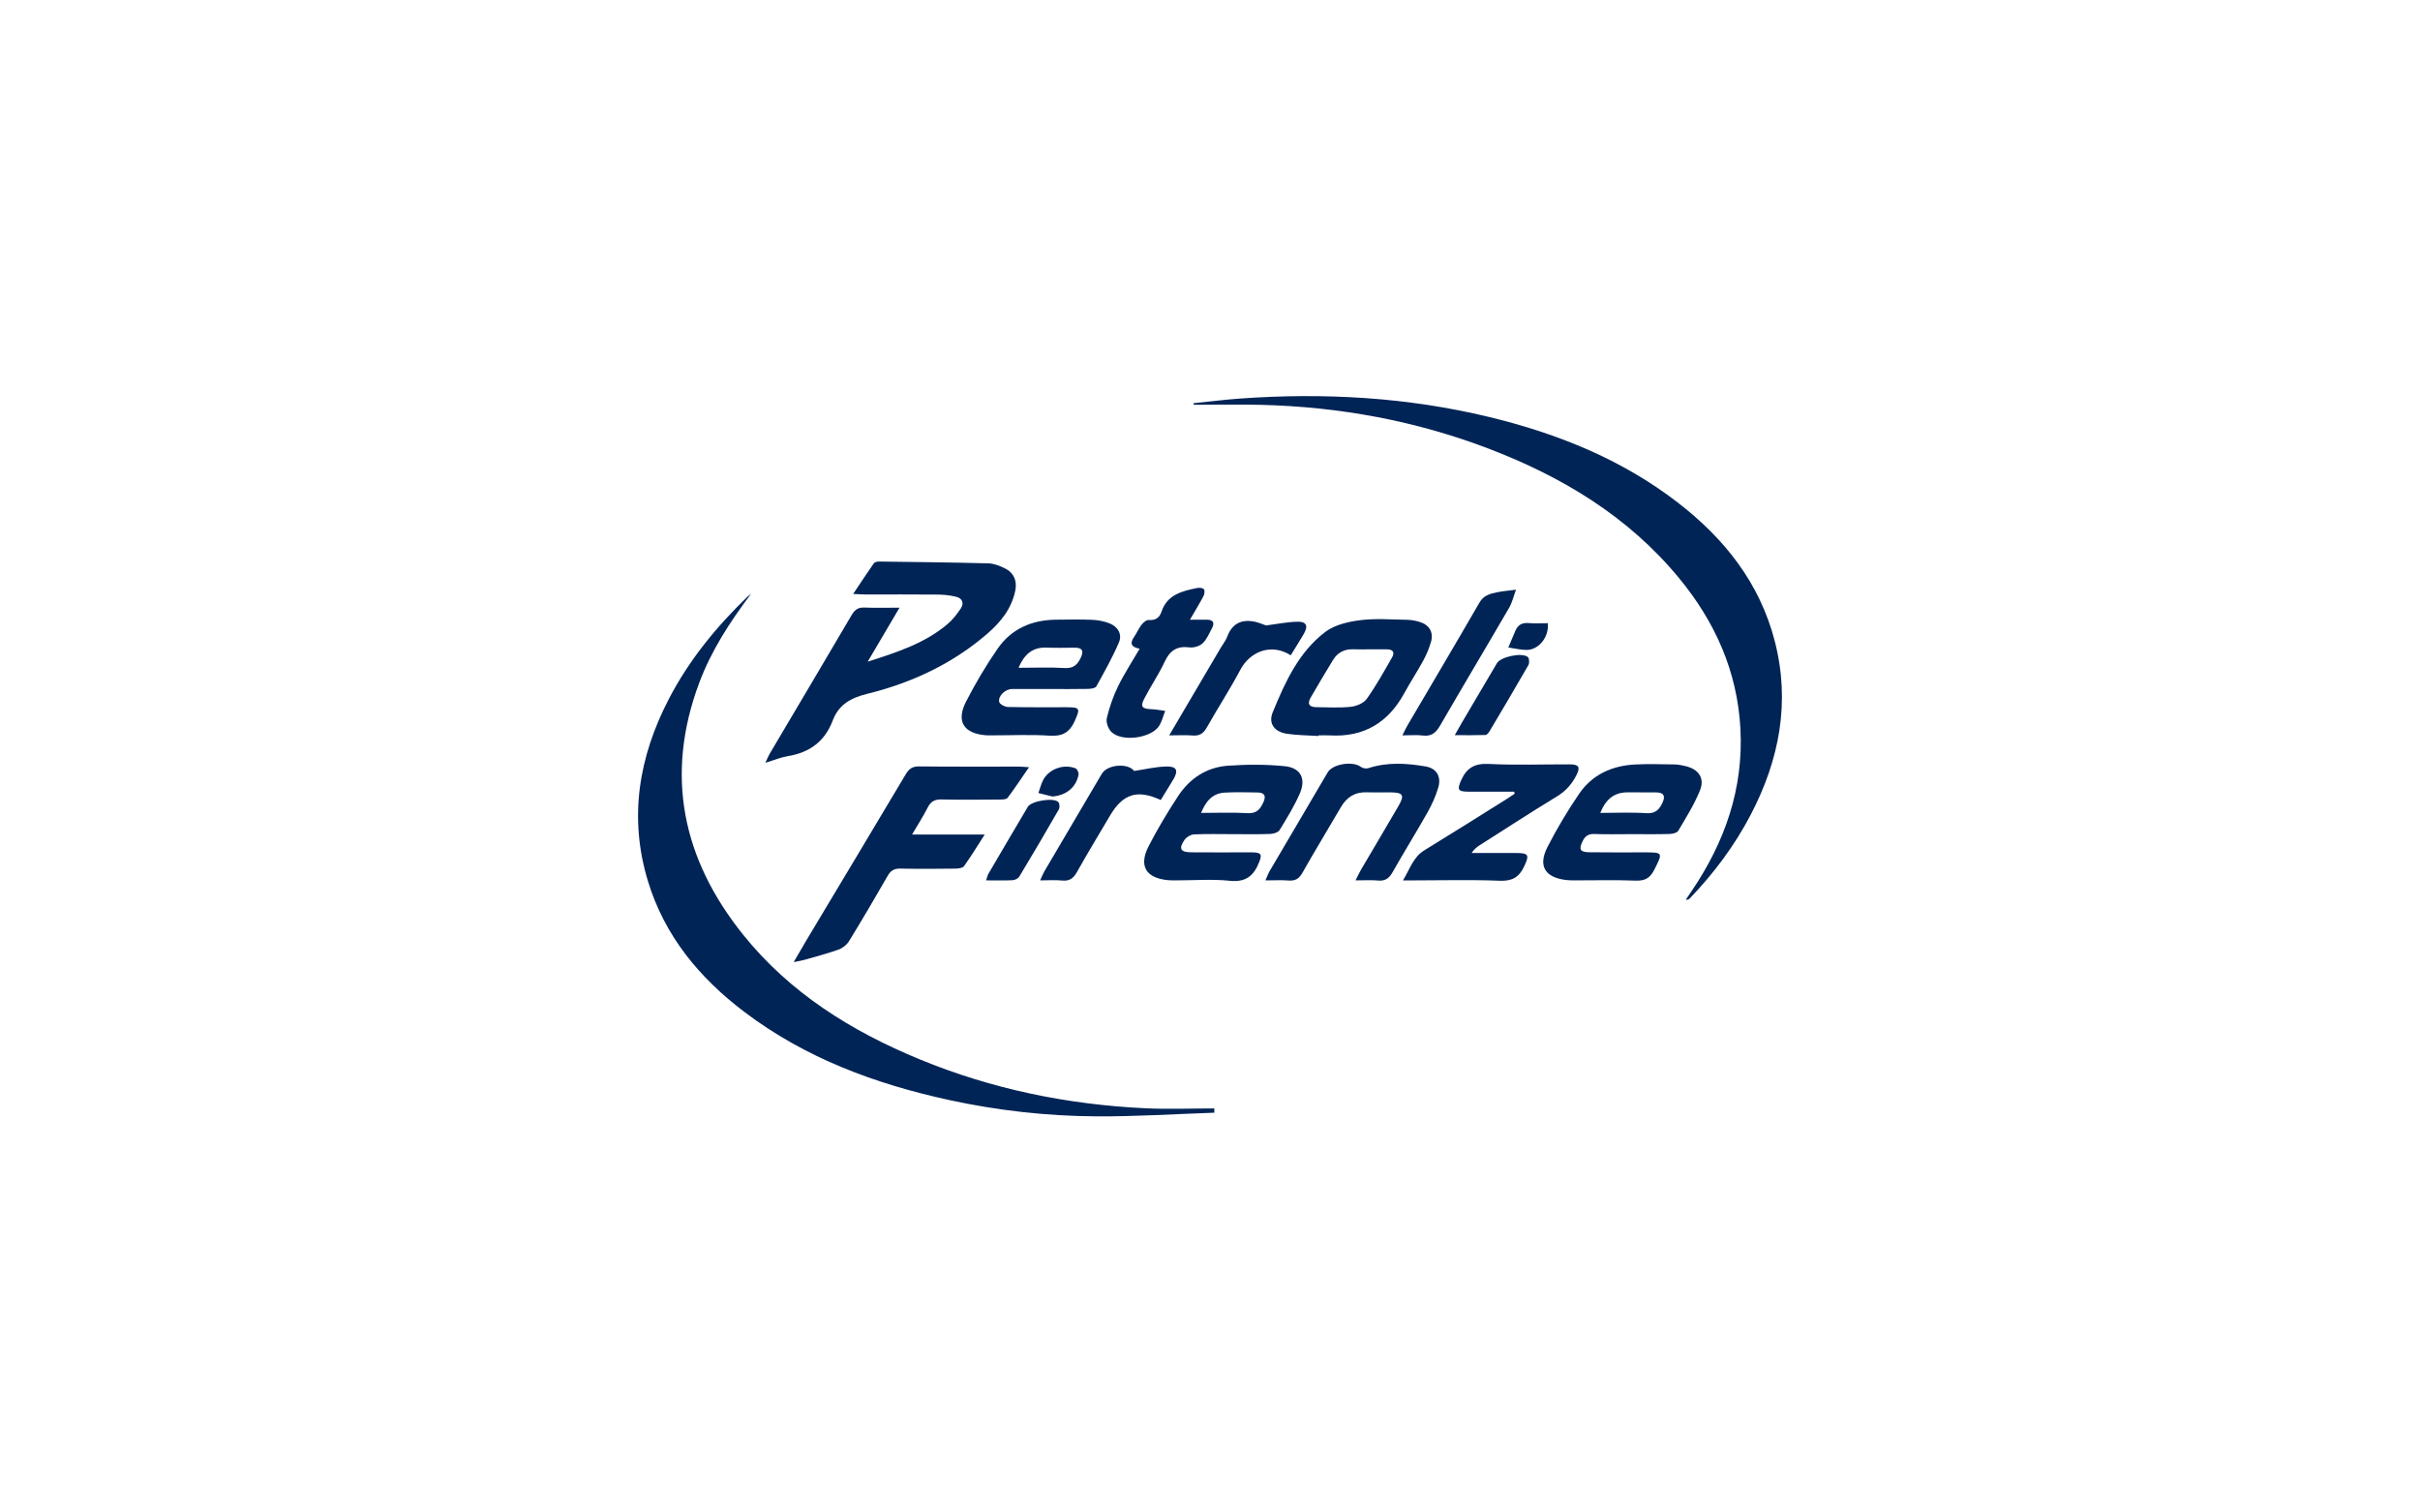
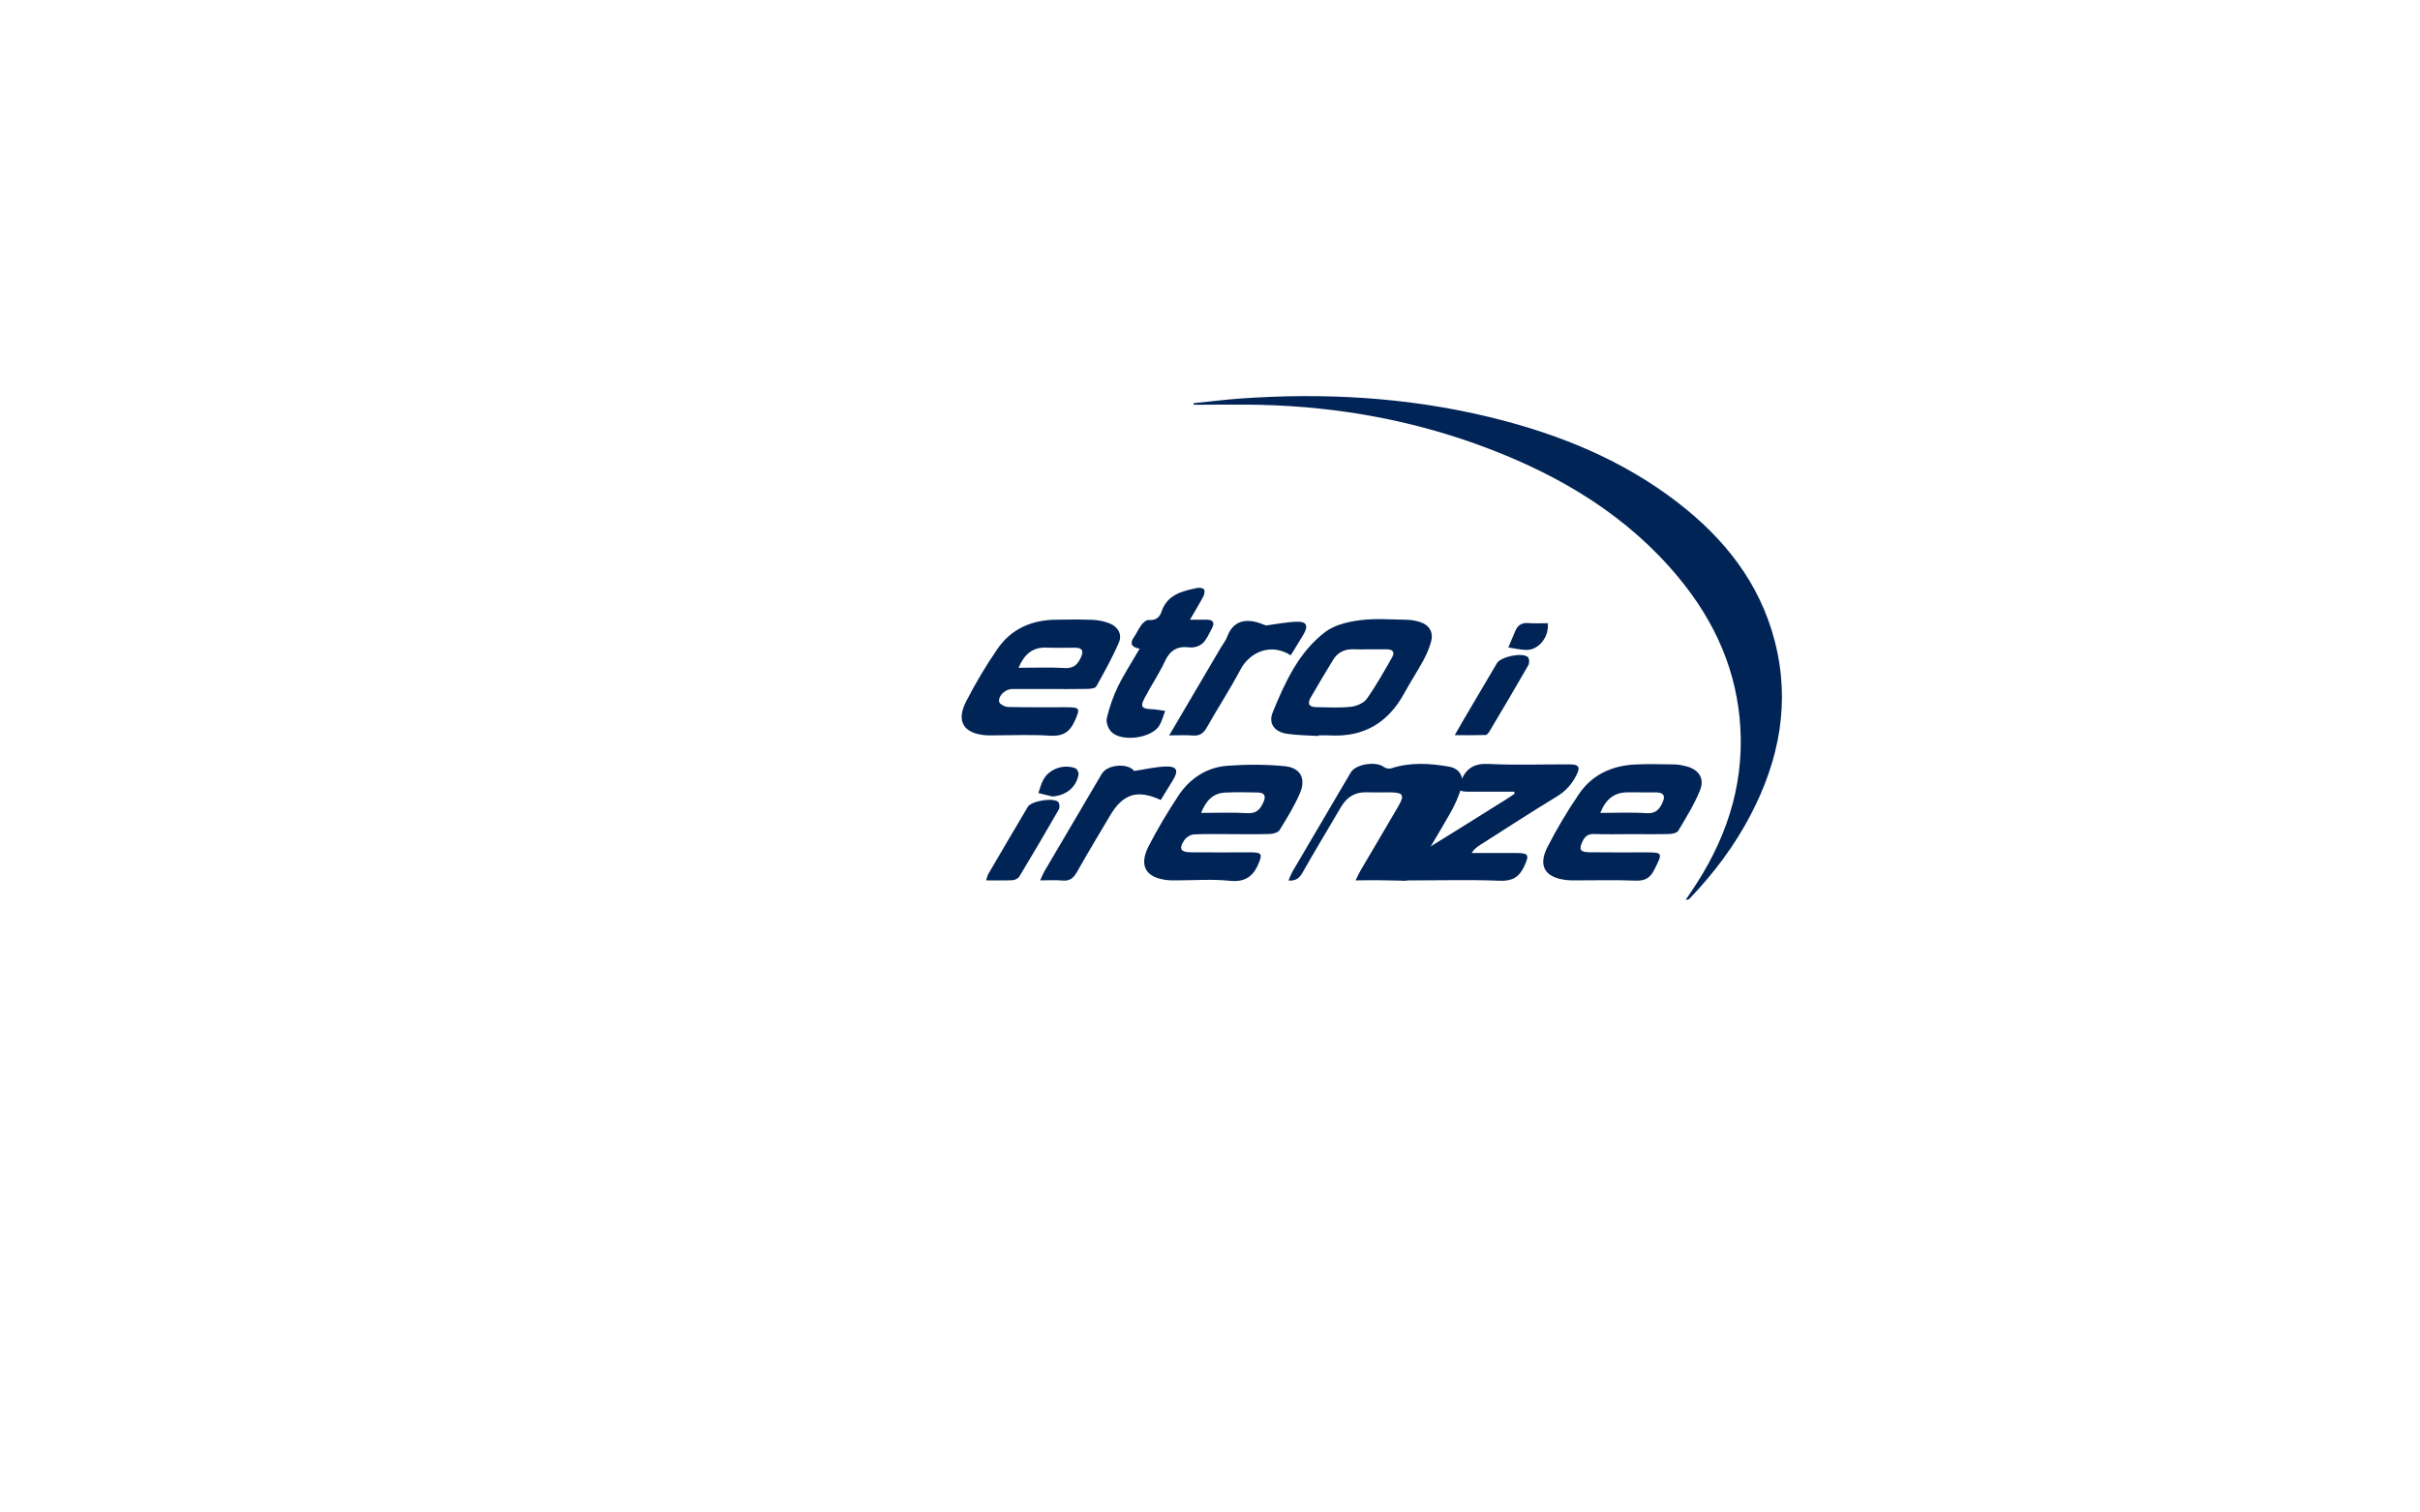
<svg xmlns="http://www.w3.org/2000/svg" version="1.1" id="Livello_1" x="0px" y="0px" viewBox="0 0 400 250" enable-background="new 0 0 400 250" xml:space="preserve">
  <g>
-     <path fill="#012456" d="M124.126,98.17c-3.453,4.598-6.528,9.309-8.526,14.629c-5.743,15.291-2.824,29.173,7.224,41.69   c7.736,9.636,17.916,15.966,29.214,20.62c11.924,4.912,24.381,7.462,37.234,8.076c3.804,0.182,7.623,0.028,11.436,0.028   c0.004,0.235,0.008,0.471,0.012,0.706c-6.544,0.219-13.089,0.652-19.631,0.604c-8.126-0.06-16.2-0.96-24.158-2.689   c-12.243-2.661-23.807-6.931-33.897-14.575c-7.425-5.625-13.175-12.547-15.932-21.602c-3.204-10.523-1.525-20.539,3.459-30.139   c3.322-6.399,7.825-11.904,12.991-16.893C123.727,98.455,123.934,98.321,124.126,98.17z" />
    <path fill="#012456" d="M197.28,66.647c2.597-0.263,5.189-0.594,7.791-0.778c13.806-0.976,27.494-0.216,40.982,3.036   c11.311,2.727,21.958,6.982,31.254,14.152c7.732,5.964,13.57,13.312,16.048,22.939c2.591,10.064,0.763,19.572-3.961,28.639   c-2.669,5.123-6.105,9.705-10.098,13.873c-0.128,0.133-0.277,0.245-0.652,0.201c0.327-0.483,0.655-0.966,0.982-1.45   c5.482-8.098,8.578-16.911,8.046-26.812c-0.51-9.496-4.207-17.713-10.191-24.954c-8.366-10.124-19.225-16.662-31.324-21.299   c-12.132-4.649-24.746-6.955-37.722-7.277c-3.707-0.092-7.418-0.014-11.127-0.014C197.299,66.817,197.289,66.732,197.28,66.647z" />
-     <path fill="#012456" d="M143.422,109.367c4.995-1.591,9.508-3.079,13.214-6.228c0.848-0.721,1.56-1.646,2.181-2.578   c0.576-0.865,0.234-1.67-0.764-1.917c-0.989-0.245-2.033-0.355-3.054-0.365c-3.983-0.04-7.967-0.014-11.951-0.02   c-0.55-0.001-1.101-0.045-2.03-0.086c1.243-1.857,2.303-3.472,3.411-5.053c0.137-0.196,0.528-0.305,0.799-0.302   c6.047,0.076,12.094,0.143,18.139,0.3c0.893,0.023,1.823,0.389,2.649,0.78c1.52,0.719,2.139,2.065,1.804,3.716   c-0.606,2.986-2.426,5.231-4.645,7.147c-5.747,4.962-12.467,8.1-19.773,9.905c-2.712,0.67-4.754,1.755-5.76,4.428   c-1.293,3.435-3.809,5.299-7.401,5.884c-1.142,0.186-2.238,0.652-3.732,1.104c0.341-0.723,0.493-1.126,0.709-1.49   c4.523-7.649,9.067-15.285,13.564-22.949c0.507-0.863,1.061-1.26,2.081-1.219c1.802,0.073,3.609,0.021,5.819,0.021   C146.889,103.485,145.259,106.251,143.422,109.367z" />
-     <path fill="#012456" d="M150.751,137.943c4.143,0,7.878,0,12.012,0c-1.278,1.983-2.288,3.646-3.418,5.222   c-0.224,0.312-0.908,0.405-1.383,0.41c-3.053,0.035-6.108,0.059-9.161-0.004c-1.018-0.021-1.581,0.329-2.083,1.207   c-2.08,3.633-4.207,7.24-6.396,10.809c-0.362,0.59-1.048,1.129-1.702,1.363c-1.845,0.66-3.749,1.157-5.635,1.7   c-0.471,0.136-0.962,0.202-1.795,0.373c0.858-1.471,1.516-2.626,2.2-3.767c5.444-9.091,10.904-18.172,16.322-27.278   c0.533-0.896,1.091-1.309,2.19-1.297c5.486,0.061,10.973,0.026,16.459,0.032c0.451,0,0.902,0.051,1.726,0.101   c-1.275,1.848-2.362,3.499-3.551,5.071c-0.201,0.266-0.845,0.269-1.285,0.272c-3.209,0.021-6.419,0.064-9.626-0.016   c-1.146-0.028-1.792,0.351-2.299,1.36C152.635,134.875,151.789,136.172,150.751,137.943z" />
    <path fill="#012456" d="M173.454,113.889c-2.069,0.001-4.139-0.009-6.208,0.004c-1.071,0.007-2.298,1.136-2.089,2.127   c0.08,0.378,0.942,0.826,1.457,0.838c3.258,0.077,6.518,0.034,9.777,0.043c2.139,0.006,2.155,0.229,1.271,2.227   c-0.849,1.919-2.032,2.615-4.155,2.474c-3.142-0.208-6.308-0.054-9.464-0.054c-0.362,0-0.726,0.015-1.086-0.013   c-3.667-0.291-4.956-2.294-3.281-5.56c1.551-3.025,3.297-5.977,5.233-8.771c2.271-3.277,5.642-4.728,9.61-4.773   c2.017-0.023,4.038-0.065,6.052,0.023c0.96,0.042,1.961,0.235,2.848,0.594c1.374,0.555,2.102,1.801,1.526,3.142   c-1.072,2.498-2.412,4.885-3.736,7.265c-0.171,0.307-0.911,0.405-1.391,0.415C177.697,113.913,175.575,113.889,173.454,113.889z    M168.351,110.379c2.721,0,5.186-0.107,7.636,0.04c1.467,0.088,2.132-0.572,2.672-1.749c0.543-1.183,0.152-1.621-1.053-1.613   c-1.544,0.011-3.09,0.051-4.632-0.011C170.696,106.956,169.328,108.106,168.351,110.379z" />
    <path fill="#012456" d="M203.7,137.877c-2.122,0.002-4.246-0.06-6.363,0.044c-0.542,0.027-1.24,0.453-1.554,0.91   c-0.994,1.449-0.664,2.032,1.084,2.048c3.001,0.028,6.002,0.008,9.004,0.009c0.414,0,0.828-0.011,1.242,0.003   c1.368,0.048,1.506,0.353,1.022,1.592c-0.875,2.237-2.181,3.382-4.843,3.105c-2.918-0.303-5.892-0.068-8.841-0.07   c-0.465,0-0.934,0.01-1.396-0.034c-3.653-0.352-4.874-2.353-3.192-5.627c1.461-2.843,3.117-5.601,4.872-8.275   c1.909-2.909,4.694-4.755,8.183-5.012c3.126-0.23,6.306-0.233,9.423,0.071c2.625,0.256,3.567,2.05,2.52,4.477   c-0.915,2.121-2.146,4.116-3.36,6.09c-0.245,0.398-1.04,0.621-1.591,0.64C207.841,137.92,205.77,137.876,203.7,137.877z    M198.529,134.367c2.712,0,5.193-0.11,7.659,0.041c1.499,0.092,2.107-0.636,2.64-1.805c0.497-1.088,0.153-1.591-0.954-1.613   c-1.806-0.036-3.617-0.074-5.419,0.019C200.476,131.112,199.338,132.356,198.529,134.367z" />
    <path fill="#012456" d="M269.7,137.877c-2.068,0.001-4.138,0.053-6.203-0.022c-0.99-0.036-1.517,0.375-1.916,1.204   c-0.641,1.331-0.423,1.789,1.094,1.812c3.05,0.045,6.1,0.016,9.15,0.017c3.077,0.001,3.034,0.035,1.624,2.851   c-0.704,1.406-1.557,1.883-3.117,1.821c-3.303-0.132-6.616-0.038-9.925-0.043c-0.516-0.001-1.037,0.005-1.548-0.057   c-3.503-0.427-4.679-2.331-3.069-5.473c1.549-3.024,3.304-5.967,5.219-8.774c2.179-3.194,5.46-4.661,9.272-4.852   c2.166-0.108,4.342-0.04,6.513-0.007c0.613,0.01,1.234,0.136,1.834,0.282c2.155,0.527,3.182,1.986,2.353,4.03   c-0.943,2.324-2.299,4.488-3.584,6.657c-0.21,0.355-0.977,0.515-1.494,0.529C273.837,137.91,271.768,137.876,269.7,137.877z    M264.51,134.367c2.699,0,5.165-0.123,7.611,0.046c1.494,0.103,2.142-0.594,2.676-1.749c0.518-1.119,0.183-1.675-1.036-1.687   c-1.546-0.016-3.093,0.006-4.64-0.012C266.891,130.938,265.449,132.02,264.51,134.367z" />
    <path fill="#012456" d="M217.943,121.652c-1.75-0.114-3.518-0.109-5.246-0.371c-2.032-0.308-3.094-1.685-2.329-3.548   c2.041-4.97,4.291-9.954,8.71-13.296c1.542-1.166,3.778-1.675,5.767-1.926c2.547-0.321,5.165-0.105,7.751-0.062   c0.713,0.012,1.449,0.153,2.129,0.372c1.548,0.499,2.247,1.702,1.807,3.268c-0.304,1.082-0.762,2.142-1.3,3.131   c-0.985,1.815-2.129,3.545-3.119,5.358c-2.666,4.879-6.692,7.304-12.302,6.978c-0.619-0.036-1.242-0.005-1.862-0.005   C217.948,121.583,217.945,121.617,217.943,121.652z M226.229,107.329c-0.826,0-1.654,0.033-2.478-0.007   c-1.48-0.072-2.638,0.504-3.402,1.742c-1.273,2.062-2.491,4.157-3.713,6.25c-0.6,1.028-0.229,1.564,0.919,1.574   c1.911,0.016,3.837,0.142,5.726-0.061c0.934-0.101,2.125-0.602,2.637-1.322c1.548-2.177,2.854-4.532,4.185-6.856   c0.522-0.911,0.04-1.332-0.929-1.32C228.191,107.339,227.21,107.33,226.229,107.329z" />
    <path fill="#012456" d="M250.269,130.863c-2.529,0-5.057,0.012-7.586-0.004c-1.733-0.011-1.851-0.362-1.165-1.899   c0.912-2.047,2.236-2.806,4.558-2.689c4.437,0.223,8.893,0.057,13.341,0.069c1.595,0.005,1.839,0.456,1.122,1.846   c-0.748,1.449-1.746,2.577-3.185,3.451c-4.282,2.602-8.483,5.338-12.712,8.028c-0.503,0.32-0.982,0.675-1.4,1.325   c2.452,0,4.904-0.005,7.356,0.001c2.106,0.005,2.207,0.337,1.335,2.208c-0.855,1.833-2.012,2.461-4.073,2.378   c-4.647-0.188-9.307-0.059-13.962-0.059c-0.543,0-1.086,0-1.999,0c1.188-1.979,1.711-3.859,3.527-4.97   c4.584-2.804,9.126-5.678,13.682-8.527c0.424-0.265,0.834-0.554,1.25-0.832C250.326,131.081,250.298,130.972,250.269,130.863z" />
-     <path fill="#012456" d="M224.054,145.519c0.403-0.789,0.626-1.286,0.899-1.752c2.065-3.52,4.158-7.024,6.206-10.553   c1.038-1.789,0.763-2.224-1.324-2.244c-1.293-0.013-2.588,0.036-3.879-0.011c-1.963-0.071-3.344,0.773-4.32,2.454   c-2.102,3.618-4.29,7.187-6.346,10.83c-0.567,1.005-1.205,1.388-2.325,1.298c-1.166-0.093-2.346-0.021-3.809-0.021   c0.313-0.688,0.475-1.151,0.719-1.567c3.187-5.436,6.382-10.868,9.585-16.296c0.824-1.396,4.172-1.898,5.463-0.904   c0.3,0.231,0.879,0.338,1.237,0.221c3.146-1.031,6.337-0.828,9.501-0.284c1.803,0.31,2.601,1.706,2.067,3.491   c-0.424,1.419-1.045,2.808-1.774,4.1c-1.878,3.329-3.906,6.573-5.783,9.902c-0.589,1.045-1.27,1.478-2.462,1.359   C226.636,145.434,225.545,145.519,224.054,145.519z" />
+     <path fill="#012456" d="M224.054,145.519c0.403-0.789,0.626-1.286,0.899-1.752c2.065-3.52,4.158-7.024,6.206-10.553   c1.038-1.789,0.763-2.224-1.324-2.244c-1.293-0.013-2.588,0.036-3.879-0.011c-1.963-0.071-3.344,0.773-4.32,2.454   c-2.102,3.618-4.29,7.187-6.346,10.83c-0.567,1.005-1.205,1.388-2.325,1.298c0.313-0.688,0.475-1.151,0.719-1.567c3.187-5.436,6.382-10.868,9.585-16.296c0.824-1.396,4.172-1.898,5.463-0.904   c0.3,0.231,0.879,0.338,1.237,0.221c3.146-1.031,6.337-0.828,9.501-0.284c1.803,0.31,2.601,1.706,2.067,3.491   c-0.424,1.419-1.045,2.808-1.774,4.1c-1.878,3.329-3.906,6.573-5.783,9.902c-0.589,1.045-1.27,1.478-2.462,1.359   C226.636,145.434,225.545,145.519,224.054,145.519z" />
    <path fill="#012456" d="M188.373,107.224c-1.463-0.262-1.639-0.922-0.907-1.967c0.443-0.633,0.737-1.375,1.209-1.981   c0.285-0.367,0.804-0.826,1.181-0.795c1.124,0.092,1.793-0.371,2.12-1.353c0.953-2.862,3.422-3.432,5.918-3.941   c0.357-0.073,0.94-0.005,1.106,0.224c0.174,0.24,0.086,0.812-0.084,1.136c-0.642,1.219-1.365,2.397-2.228,3.883   c1.129,0,1.978-0.008,2.827,0.002c1.057,0.012,1.275,0.551,0.81,1.411c-0.467,0.862-0.855,1.84-1.542,2.487   c-0.507,0.477-1.473,0.77-2.174,0.678c-2.044-0.266-3.228,0.495-4.091,2.349c-0.977,2.1-2.304,4.034-3.37,6.096   c-0.702,1.357-0.398,1.705,1.134,1.767c0.772,0.031,1.539,0.185,2.308,0.283c-0.305,0.795-0.514,1.646-0.933,2.375   c-1.241,2.16-6.33,2.855-8.02,1.036c-0.49-0.527-0.852-1.566-0.691-2.23c0.432-1.782,1.034-3.559,1.838-5.207   C185.8,111.398,187.081,109.448,188.373,107.224z" />
    <path fill="#012456" d="M193.255,121.549c3.017-5.126,5.765-9.797,8.514-14.467c0.367-0.624,0.839-1.207,1.09-1.873   c0.805-2.137,2.333-2.886,4.493-2.456c0.667,0.133,1.303,0.424,1.918,0.63c1.667-0.213,3.429-0.58,5.199-0.619   c1.487-0.033,1.795,0.704,1.04,2.005c-0.695,1.197-1.439,2.365-2.161,3.544c-3.298-2.089-6.776-0.552-8.337,2.402   c-1.713,3.241-3.73,6.319-5.53,9.516c-0.554,0.984-1.183,1.433-2.323,1.341C196,121.476,194.829,121.549,193.255,121.549z" />
    <path fill="#012456" d="M171.926,145.519c0.306-0.665,0.456-1.081,0.676-1.456c3.16-5.384,6.322-10.768,9.502-16.141   c0.973-1.645,4.423-1.796,5.35-0.488c1.881-0.276,3.635-0.714,5.394-0.739c1.688-0.024,1.955,0.7,1.076,2.166   c-0.683,1.138-1.384,2.265-2.063,3.375c-3.884-1.795-6.245-1.038-8.389,2.58c-1.841,3.108-3.706,6.202-5.479,9.349   c-0.579,1.028-1.241,1.505-2.448,1.379C174.441,145.428,173.315,145.519,171.926,145.519z" />
-     <path fill="#012456" d="M231.796,121.549c0.392-0.77,0.592-1.218,0.838-1.638c3.977-6.774,7.987-13.528,11.916-20.33   c0.673-1.166,1.707-1.429,2.8-1.663c1.059-0.228,2.152-0.303,3.229-0.445c-0.38,1.015-0.624,2.109-1.161,3.033   c-3.764,6.479-7.617,12.906-11.367,19.393c-0.698,1.207-1.441,1.868-2.899,1.674C234.192,121.445,233.2,121.549,231.796,121.549z" />
    <path fill="#012456" d="M240.455,121.516c0.544-0.957,0.882-1.569,1.237-2.172c1.911-3.248,3.821-6.495,5.742-9.737   c0.631-1.065,4.226-1.814,5.116-0.991c0.242,0.223,0.263,0.993,0.07,1.33c-2.104,3.673-4.266,7.312-6.429,10.95   c-0.148,0.249-0.429,0.585-0.657,0.593C243.963,121.541,242.39,121.516,240.455,121.516z" />
    <path fill="#012456" d="M162.989,145.517c0.19-0.545,0.245-0.847,0.39-1.095c2.161-3.693,4.325-7.385,6.509-11.064   c0.581-0.979,4.298-1.581,5.044-0.78c0.221,0.238,0.254,0.912,0.078,1.218c-2.13,3.711-4.302,7.398-6.51,11.063   c-0.195,0.323-0.717,0.608-1.102,0.629C166.012,145.562,164.619,145.517,162.989,145.517z" />
    <path fill="#012456" d="M173.949,131.653c-0.772-0.191-1.543-0.382-2.315-0.573c0.269-0.742,0.45-1.532,0.826-2.216   c0.98-1.786,3.365-2.626,5.313-1.866c0.272,0.106,0.557,0.726,0.498,1.046C177.874,130.176,176.193,131.485,173.949,131.653z" />
    <path fill="#012456" d="M255.831,103.008c0.251,2.32-1.553,4.48-3.593,4.421c-0.979-0.028-1.952-0.266-2.928-0.408   c0.387-0.918,0.768-1.839,1.163-2.753c0.413-0.958,1.099-1.376,2.185-1.28C253.716,103.081,254.789,103.008,255.831,103.008z" />
  </g>
</svg>